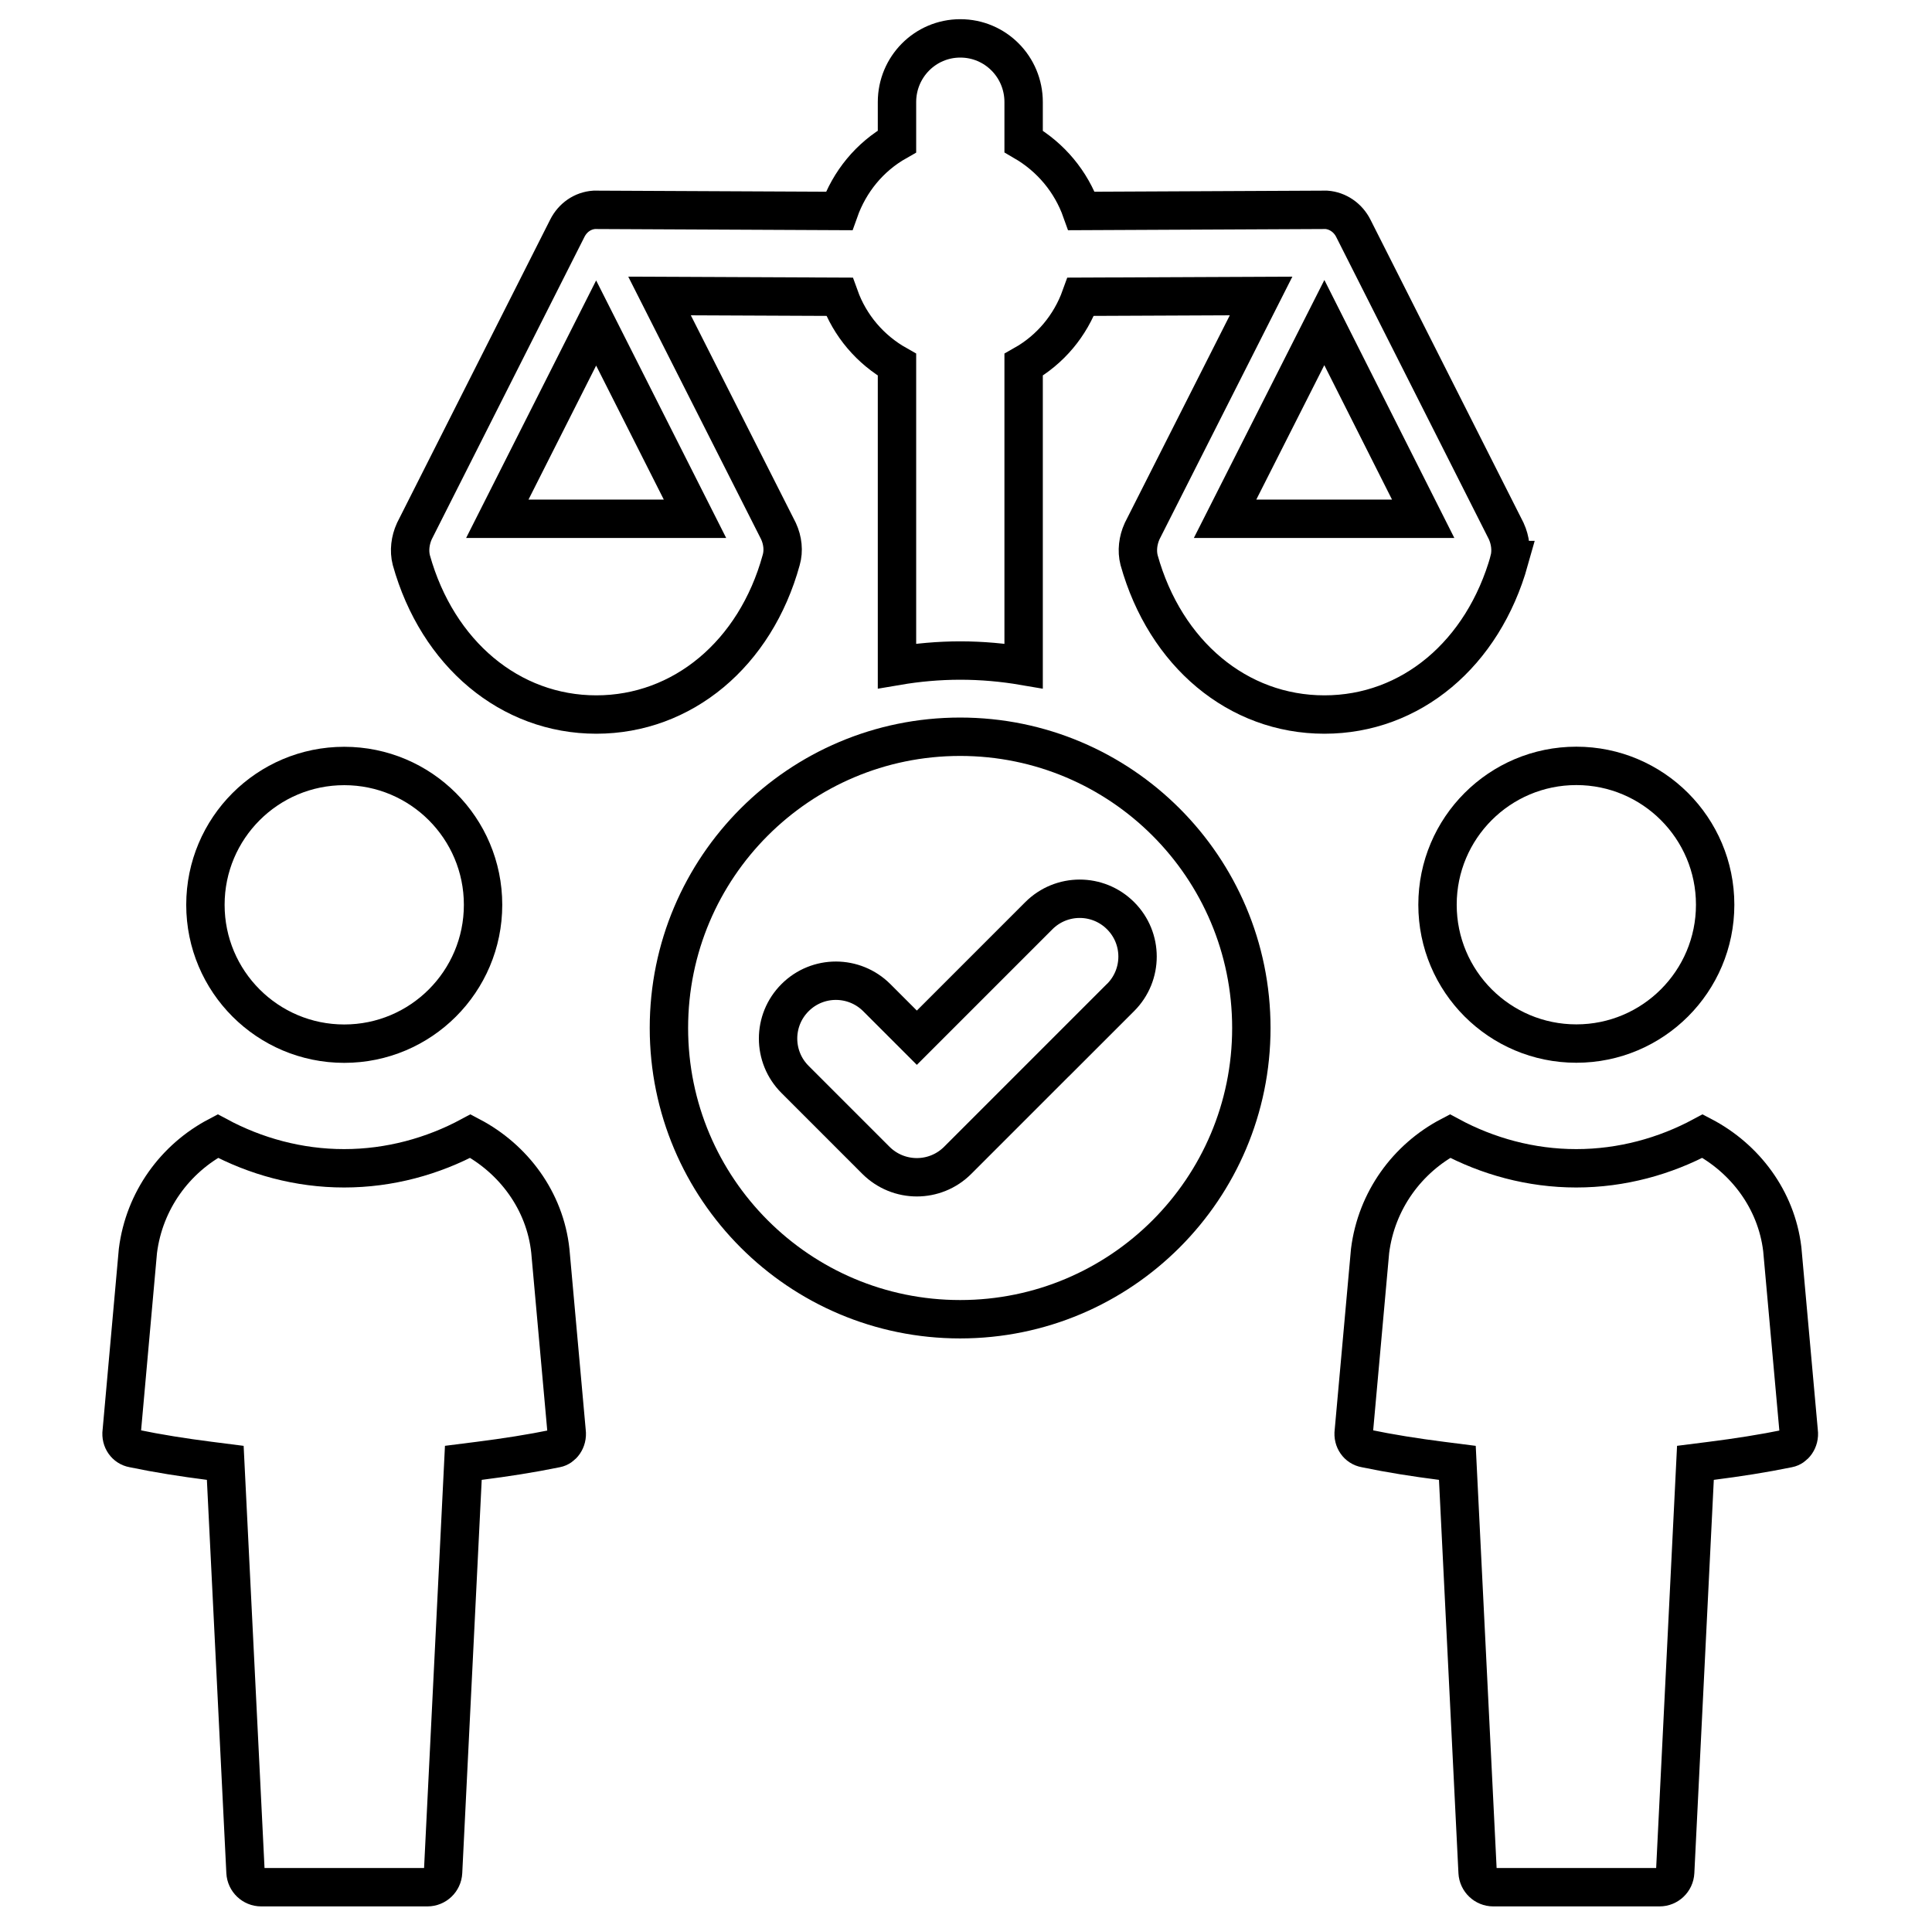
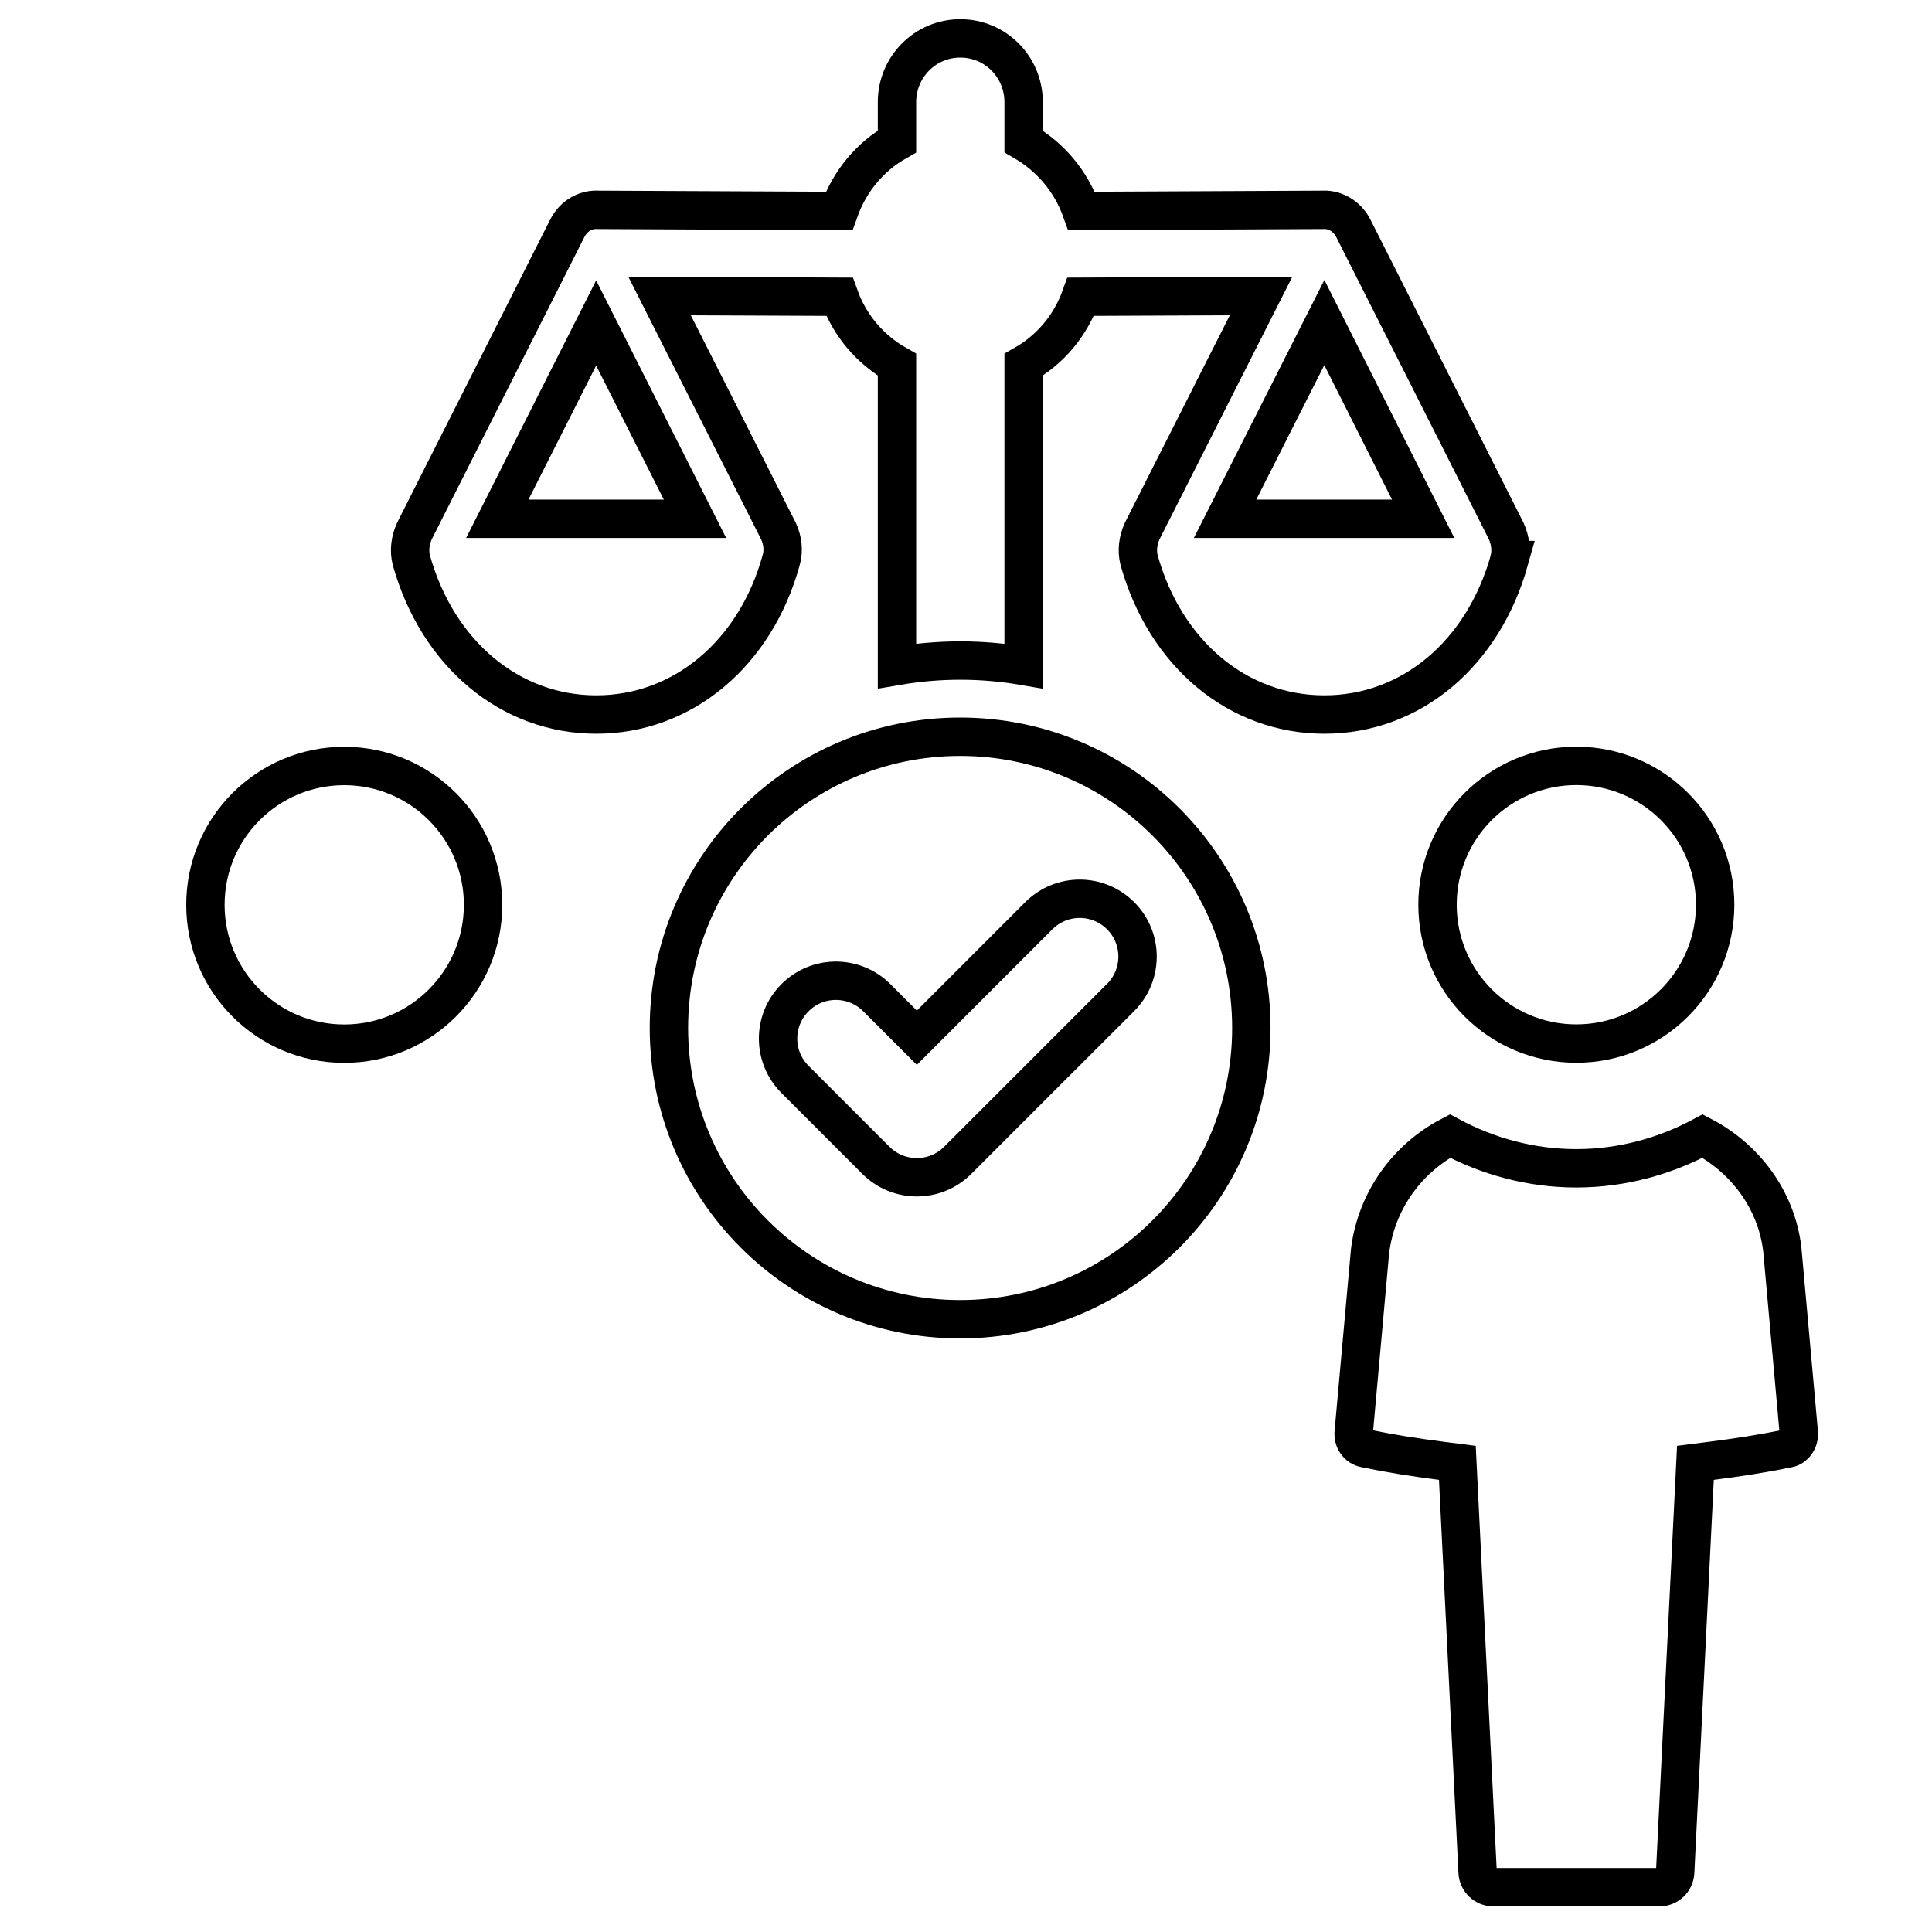
<svg xmlns="http://www.w3.org/2000/svg" width="151" height="151" viewBox="0 0 151 151" fill="none">
-   <path d="M17.023 88.792C19.959 90.372 23.336 91.311 26.893 91.311C30.449 91.311 33.831 90.373 36.768 88.793C40.135 90.557 42.594 93.849 43.013 97.762L44.281 111.845L44.283 111.872L44.287 111.9C44.374 112.587 43.93 113.115 43.474 113.2L43.459 113.203L43.445 113.206C41.508 113.603 39.502 113.915 37.461 114.174L36.213 114.332L36.151 115.588L34.63 146.332C34.597 146.988 34.059 147.499 33.408 147.499H20.411C19.764 147.499 19.222 146.986 19.189 146.332L17.668 115.588L17.606 114.333L16.359 114.174C14.33 113.915 12.348 113.604 10.446 113.207L10.425 113.202L10.402 113.198C9.834 113.097 9.427 112.552 9.51 111.9L9.514 111.872L9.517 111.844L10.779 97.762C11.278 93.826 13.686 90.545 17.023 88.792Z" stroke="black" stroke-width="3" />
  <path d="M26.905 59.867C32.898 59.867 37.755 64.73 37.755 70.719C37.755 76.708 32.898 81.57 26.905 81.57C20.912 81.57 16.055 76.713 16.055 70.719C16.055 64.725 20.912 59.867 26.905 59.867Z" stroke="black" stroke-width="3" />
-   <path d="M133.07 88.792C136.393 90.532 138.828 93.761 139.295 97.605L139.308 97.737L140.578 111.845L140.58 111.872L140.584 111.9C140.671 112.587 140.227 113.115 139.771 113.2L139.756 113.203L139.742 113.206C137.805 113.603 135.799 113.915 133.758 114.174L132.51 114.332L132.448 115.588L130.927 146.332C130.894 146.988 130.356 147.499 129.705 147.499H116.708C116.061 147.499 115.519 146.986 115.486 146.332L113.965 115.588L113.903 114.333L112.656 114.174C110.627 113.915 108.645 113.604 106.743 113.207L106.722 113.202L106.699 113.198C106.13 113.097 105.724 112.552 105.807 111.9L105.811 111.872L105.813 111.845L107.082 97.762C107.581 93.826 109.989 90.545 113.326 88.792C116.262 90.372 119.638 91.311 123.195 91.311C126.752 91.311 130.134 90.372 133.07 88.792Z" stroke="black" stroke-width="3" />
+   <path d="M133.07 88.792C136.393 90.532 138.828 93.761 139.295 97.605L139.308 97.737L140.578 111.845L140.58 111.872L140.584 111.9C140.671 112.587 140.227 113.115 139.771 113.2L139.756 113.203L139.742 113.206C137.805 113.603 135.799 113.915 133.758 114.174L132.51 114.332L132.448 115.588L130.927 146.332C130.894 146.988 130.356 147.499 129.705 147.499H116.708C116.061 147.499 115.519 146.986 115.486 146.332L113.903 114.333L112.656 114.174C110.627 113.915 108.645 113.604 106.743 113.207L106.722 113.202L106.699 113.198C106.13 113.097 105.724 112.552 105.807 111.9L105.811 111.872L105.813 111.845L107.082 97.762C107.581 93.826 109.989 90.545 113.326 88.792C116.262 90.372 119.638 91.311 123.195 91.311C126.752 91.311 130.134 90.372 133.07 88.792Z" stroke="black" stroke-width="3" />
  <path d="M123.202 59.859C129.194 59.86 134.052 64.722 134.052 70.711C134.052 76.7 129.195 81.562 123.202 81.562C117.209 81.562 112.352 76.705 112.352 70.711C112.352 64.717 117.209 59.859 123.202 59.859Z" stroke="black" stroke-width="3" />
  <path d="M117.963 43.773C118.147 43.048 118.053 42.234 117.724 41.51L105.775 17.849C105.351 17.002 104.538 16.461 103.663 16.399L84.53 16.489C83.716 14.198 82.144 12.297 80.004 11.054V7.977C80.004 5.23 77.803 3 75.055 3C72.308 3 70.106 5.235 70.106 7.977V11.054C67.966 12.264 66.395 14.192 65.581 16.489L46.448 16.399C45.545 16.461 44.76 17.002 44.336 17.849L32.387 41.51C32.058 42.234 31.963 43.048 32.147 43.773C34.198 51.108 39.872 55.846 46.604 55.846C53.337 55.846 59.038 51.108 61.056 43.773C61.267 43.048 61.178 42.234 60.844 41.51L51.548 23.133L65.609 23.194C66.422 25.457 68.022 27.33 70.106 28.506V52.05C71.706 51.777 73.367 51.626 75.055 51.626C76.744 51.626 78.405 51.777 80.004 52.05V28.506C82.089 27.33 83.655 25.457 84.469 23.194L98.563 23.133L89.267 41.51C88.938 42.234 88.843 43.048 89.027 43.773C91.078 51.108 96.752 55.846 103.512 55.846C110.272 55.846 115.912 51.108 117.969 43.773H117.963ZM54.318 40.545H38.869L46.593 25.245L54.318 40.545ZM95.749 40.545L103.507 25.212L111.231 40.545H95.749Z" stroke="black" stroke-width="3" />
  <path d="M75.041 57.582C87.61 57.582 97.802 67.774 97.802 80.345C97.802 92.916 87.61 103.108 75.041 103.108C62.472 103.108 52.281 92.916 52.281 80.345C52.281 67.774 62.472 57.582 75.041 57.582ZM87.58 71.567C85.812 69.803 82.959 69.804 81.192 71.57L71.658 81.105L68.525 77.972C66.762 76.216 63.908 76.204 62.138 77.975C60.37 79.742 60.37 82.598 62.138 84.365L68.463 90.691L68.468 90.696C69.348 91.568 70.5 92.012 71.658 92.012C72.817 92.012 73.972 91.568 74.853 90.686L85.022 80.516V80.522L87.583 77.961C89.349 76.195 89.352 73.331 87.58 71.567Z" stroke="black" stroke-width="3" />
</svg>